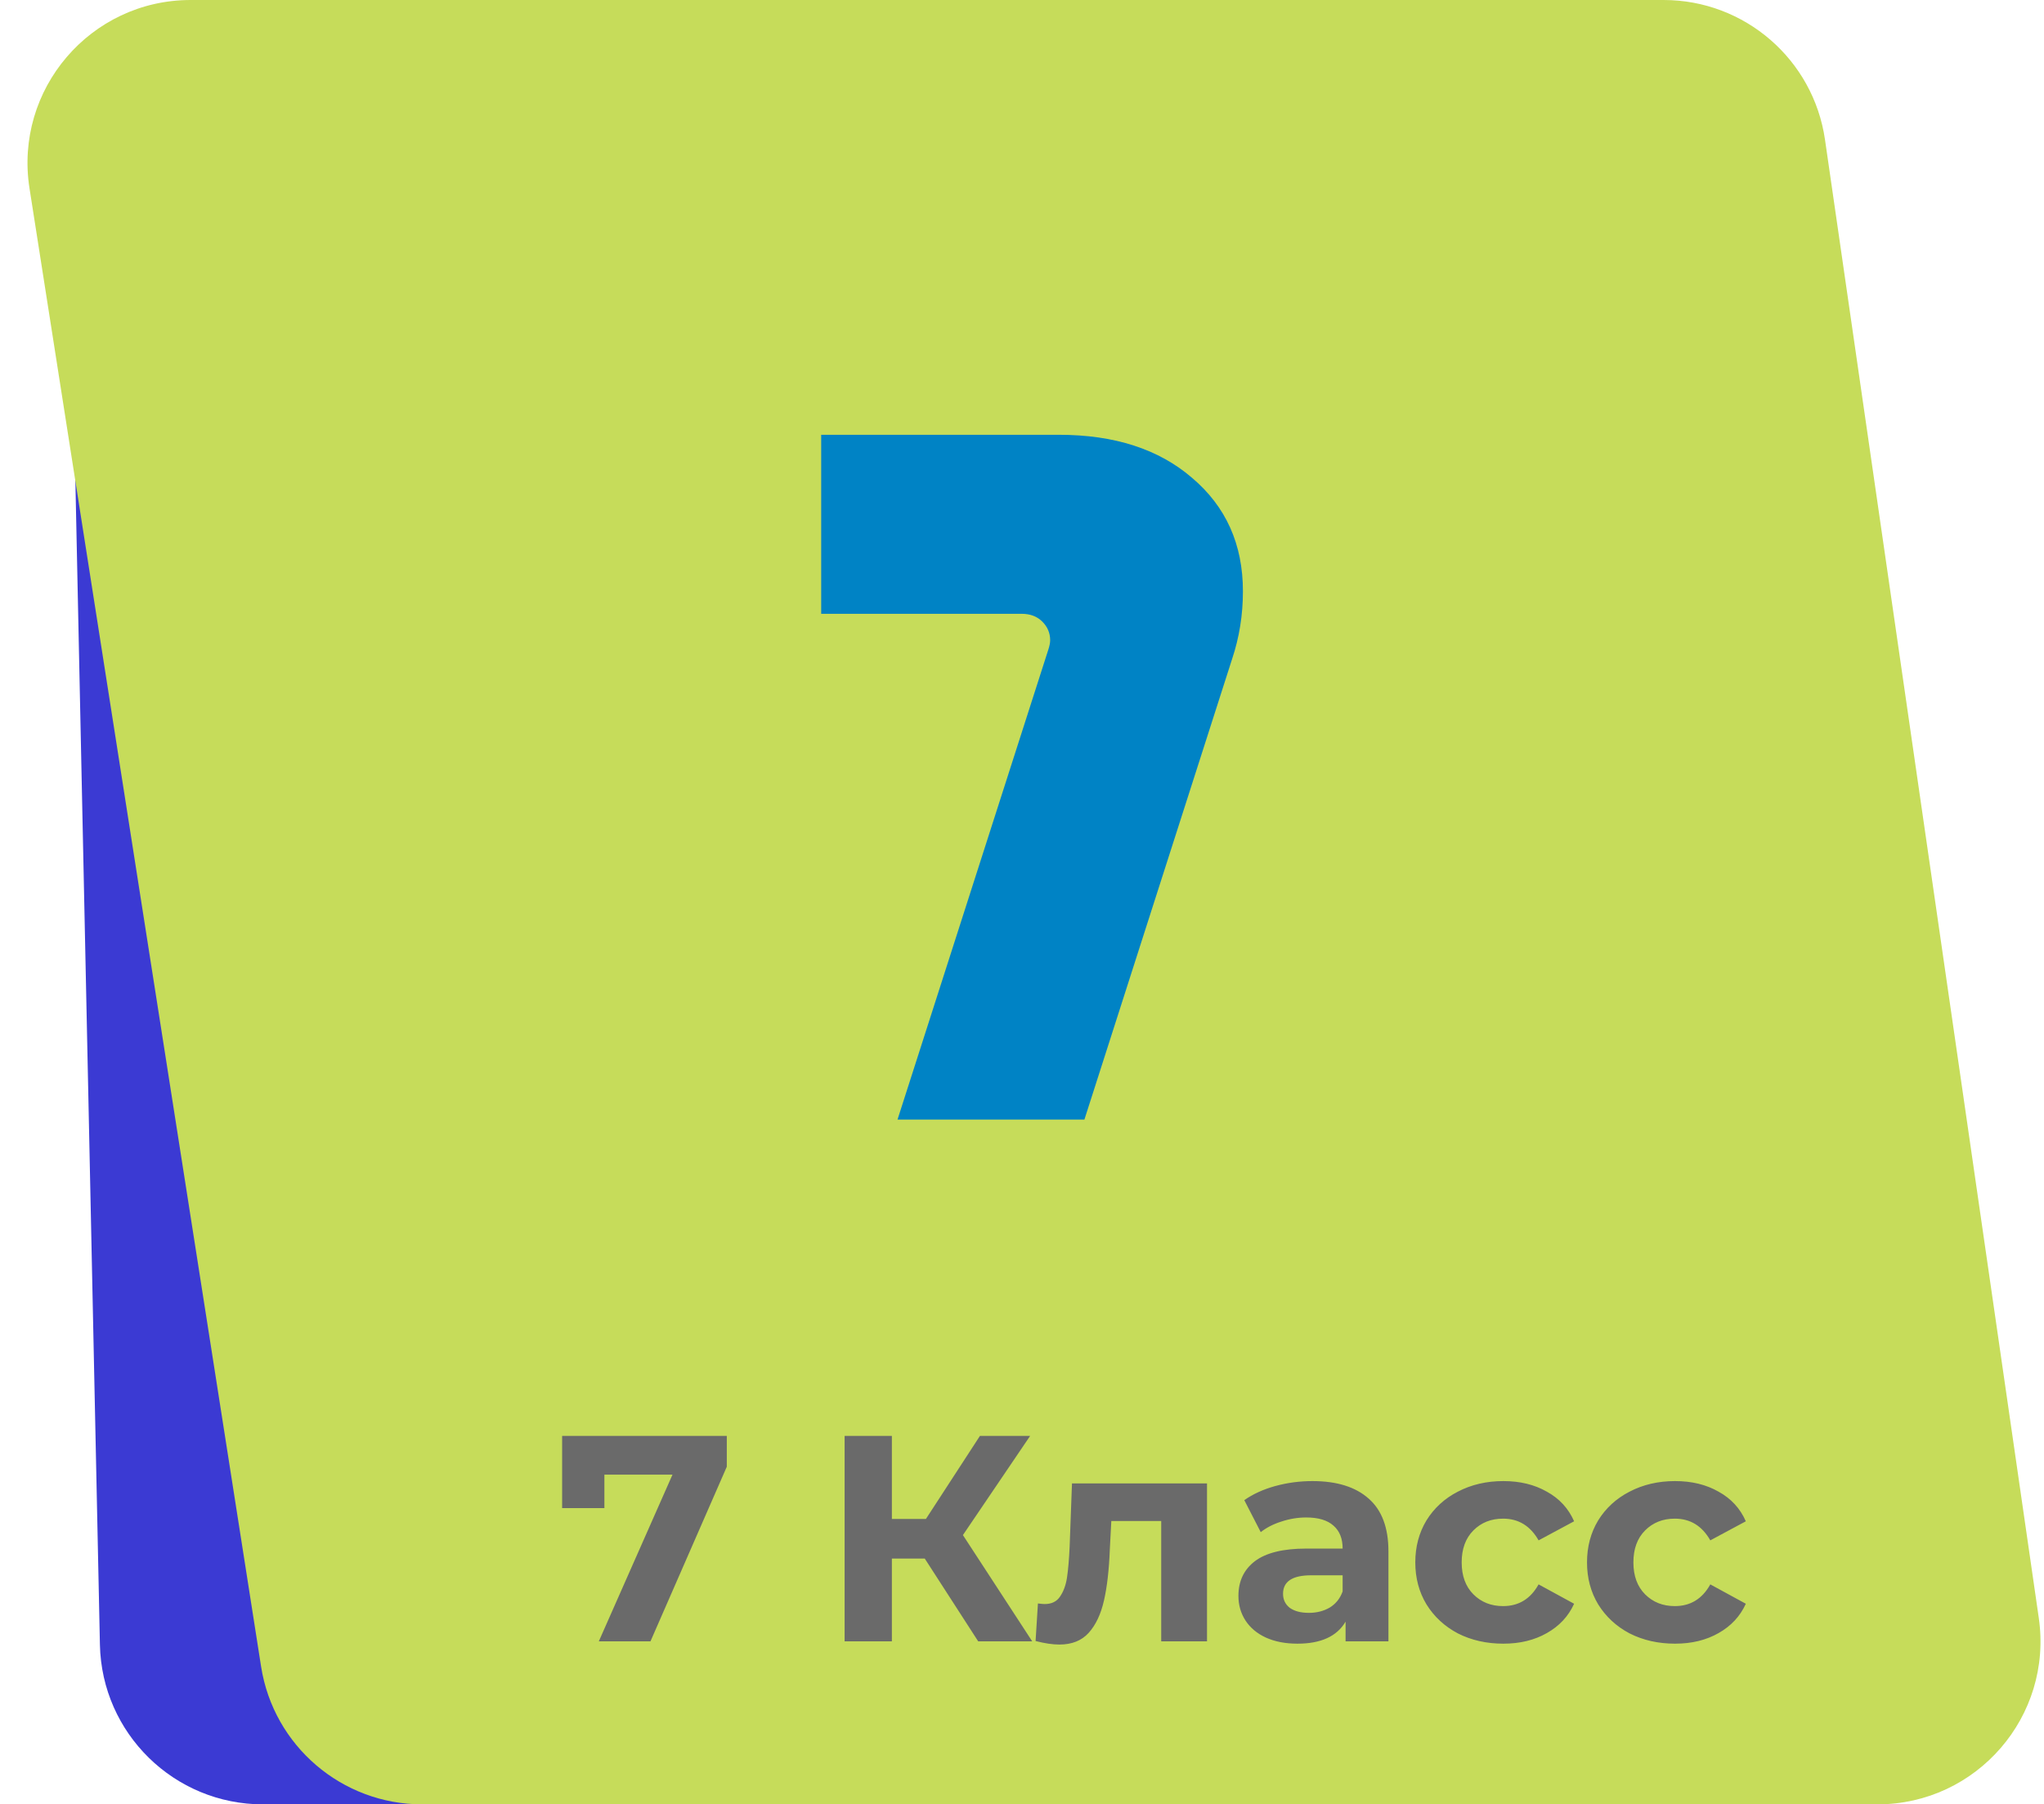
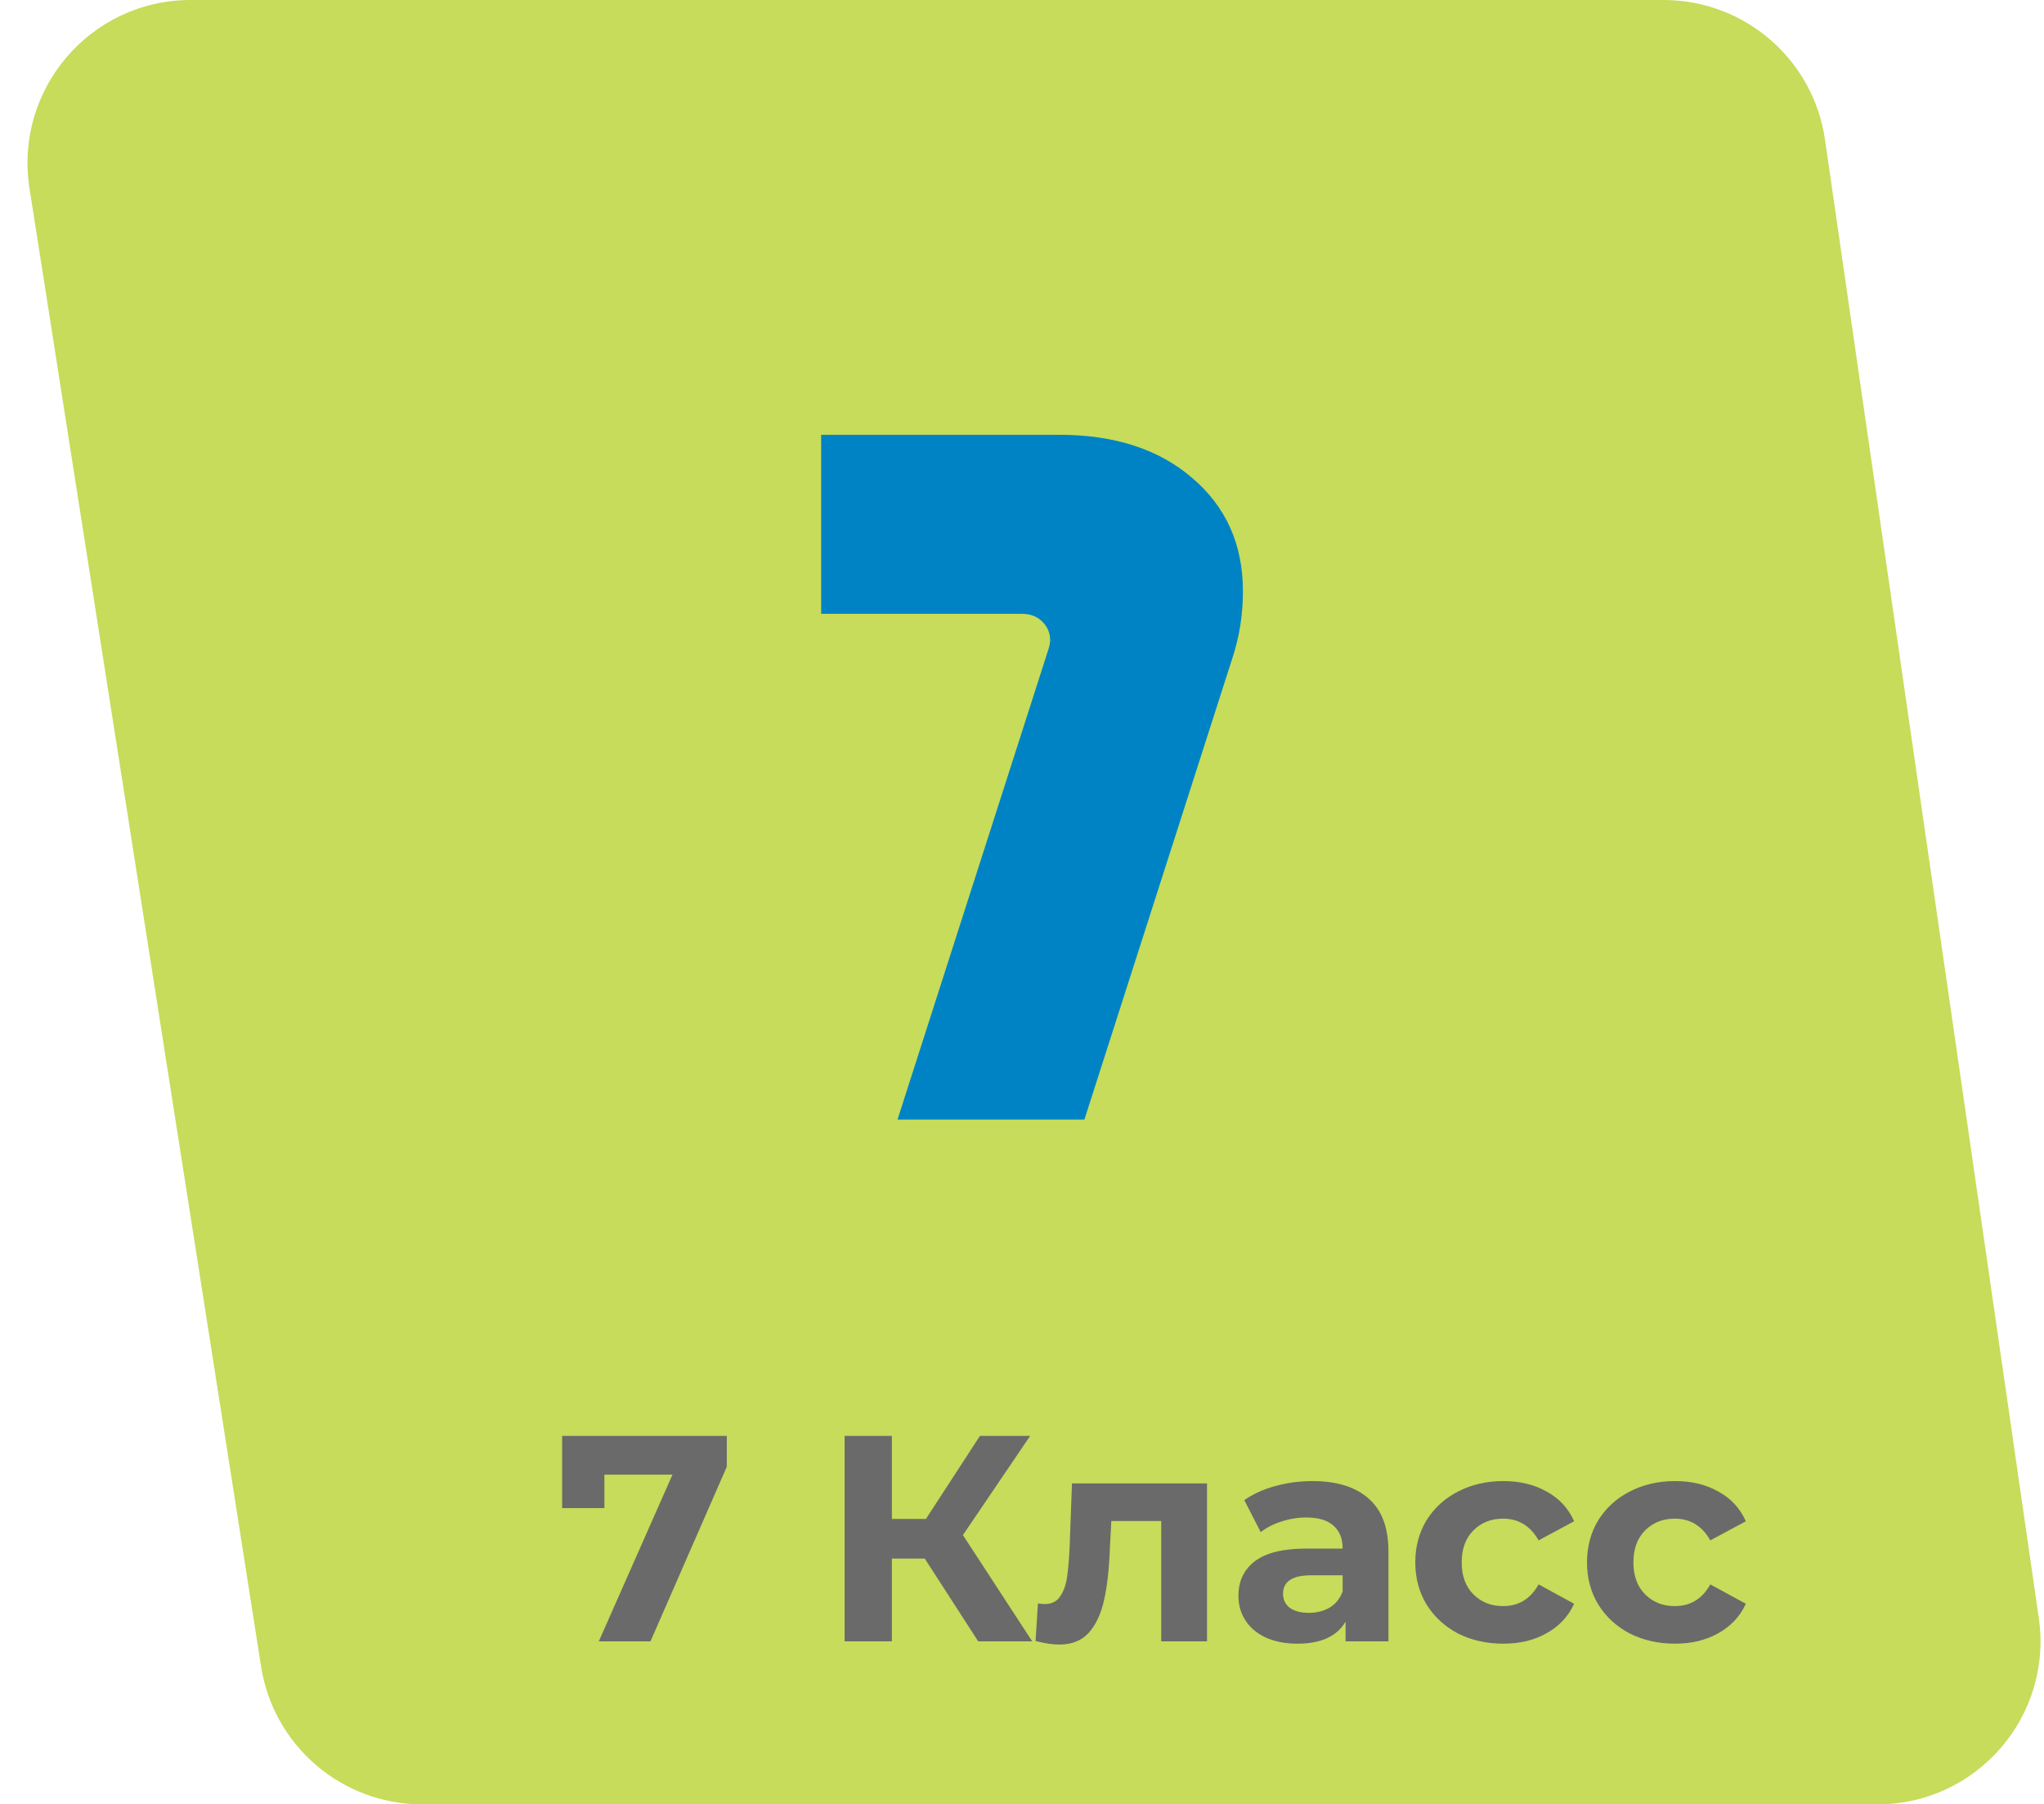
<svg xmlns="http://www.w3.org/2000/svg" width="188" height="166" viewBox="0 0 188 166" fill="none">
-   <path d="M163.389 16.037C163.99 7.365 157.117 0 148.425 0H21.32C12.912 0 6.146 6.91 6.323 15.316L9.19 151.316C9.362 159.475 16.026 166 24.187 166H139.003C146.885 166 153.423 159.9 153.967 152.037L163.389 16.037Z" fill="#3B3AD3" />
  <path d="M2.713 17.321C1.288 8.222 8.323 0 17.532 0H153.013C160.468 0 166.792 5.475 167.858 12.854L187.521 148.854C188.829 157.898 181.814 166 172.675 166H38.834C31.445 166 25.157 160.62 24.014 153.321L2.713 17.321Z" fill="#C6DC5A" />
  <path d="M97.4 40C102.5 40 106.58 41.32 109.64 43.96C112.76 46.6 114.32 50.08 114.32 54.4C114.32 56.56 113.99 58.63 113.33 60.61L99.74 103H82.55L96.41 59.8C96.53 59.44 96.59 59.14 96.59 58.9C96.59 58.24 96.35 57.67 95.87 57.19C95.39 56.71 94.76 56.47 93.98 56.47H75.53V40H97.4Z" fill="#0083C5" />
  <path d="M66.849 132.1V134.935L59.829 151H55.077L61.854 135.664H55.59V138.742H51.702V132.1H66.849ZM85.056 143.386H82.032V151H77.685V132.1H82.032V139.741H85.164L90.132 132.1H94.749L88.566 141.226L94.938 151H89.97L85.056 143.386ZM111.017 136.474V151H106.805V139.93H102.215L102.08 142.495C102.008 144.403 101.828 145.987 101.54 147.247C101.252 148.507 100.784 149.497 100.136 150.217C99.488 150.937 98.588 151.297 97.436 151.297C96.824 151.297 96.095 151.189 95.249 150.973L95.465 147.517C95.753 147.553 95.96 147.571 96.086 147.571C96.716 147.571 97.184 147.346 97.49 146.896C97.814 146.428 98.03 145.843 98.138 145.141C98.246 144.421 98.327 143.476 98.381 142.306L98.597 136.474H111.017ZM120.71 136.258C122.96 136.258 124.688 136.798 125.894 137.878C127.1 138.94 127.703 140.551 127.703 142.711V151H123.761V149.191C122.969 150.541 121.493 151.216 119.333 151.216C118.217 151.216 117.245 151.027 116.417 150.649C115.607 150.271 114.986 149.749 114.554 149.083C114.122 148.417 113.906 147.661 113.906 146.815C113.906 145.465 114.41 144.403 115.418 143.629C116.444 142.855 118.019 142.468 120.143 142.468H123.491C123.491 141.55 123.212 140.848 122.654 140.362C122.096 139.858 121.259 139.606 120.143 139.606C119.369 139.606 118.604 139.732 117.848 139.984C117.11 140.218 116.48 140.542 115.958 140.956L114.446 138.013C115.238 137.455 116.183 137.023 117.281 136.717C118.397 136.411 119.54 136.258 120.71 136.258ZM120.386 148.381C121.106 148.381 121.745 148.219 122.303 147.895C122.861 147.553 123.257 147.058 123.491 146.41V144.925H120.602C118.874 144.925 118.01 145.492 118.01 146.626C118.01 147.166 118.217 147.598 118.631 147.922C119.063 148.228 119.648 148.381 120.386 148.381ZM138.274 151.216C136.726 151.216 135.331 150.901 134.089 150.271C132.865 149.623 131.902 148.732 131.2 147.598C130.516 146.464 130.174 145.177 130.174 143.737C130.174 142.297 130.516 141.01 131.2 139.876C131.902 138.742 132.865 137.86 134.089 137.23C135.331 136.582 136.726 136.258 138.274 136.258C139.804 136.258 141.136 136.582 142.27 137.23C143.422 137.86 144.259 138.769 144.781 139.957L141.514 141.712C140.758 140.38 139.669 139.714 138.247 139.714C137.149 139.714 136.24 140.074 135.52 140.794C134.8 141.514 134.44 142.495 134.44 143.737C134.44 144.979 134.8 145.96 135.52 146.68C136.24 147.4 137.149 147.76 138.247 147.76C139.687 147.76 140.776 147.094 141.514 145.762L144.781 147.544C144.259 148.696 143.422 149.596 142.27 150.244C141.136 150.892 139.804 151.216 138.274 151.216ZM154.068 151.216C152.52 151.216 151.125 150.901 149.883 150.271C148.659 149.623 147.696 148.732 146.994 147.598C146.31 146.464 145.968 145.177 145.968 143.737C145.968 142.297 146.31 141.01 146.994 139.876C147.696 138.742 148.659 137.86 149.883 137.23C151.125 136.582 152.52 136.258 154.068 136.258C155.598 136.258 156.93 136.582 158.064 137.23C159.216 137.86 160.053 138.769 160.575 139.957L157.308 141.712C156.552 140.38 155.463 139.714 154.041 139.714C152.943 139.714 152.034 140.074 151.314 140.794C150.594 141.514 150.234 142.495 150.234 143.737C150.234 144.979 150.594 145.96 151.314 146.68C152.034 147.4 152.943 147.76 154.041 147.76C155.481 147.76 156.57 147.094 157.308 145.762L160.575 147.544C160.053 148.696 159.216 149.596 158.064 150.244C156.93 150.892 155.598 151.216 154.068 151.216Z" fill="#6A6A6A" />
</svg>